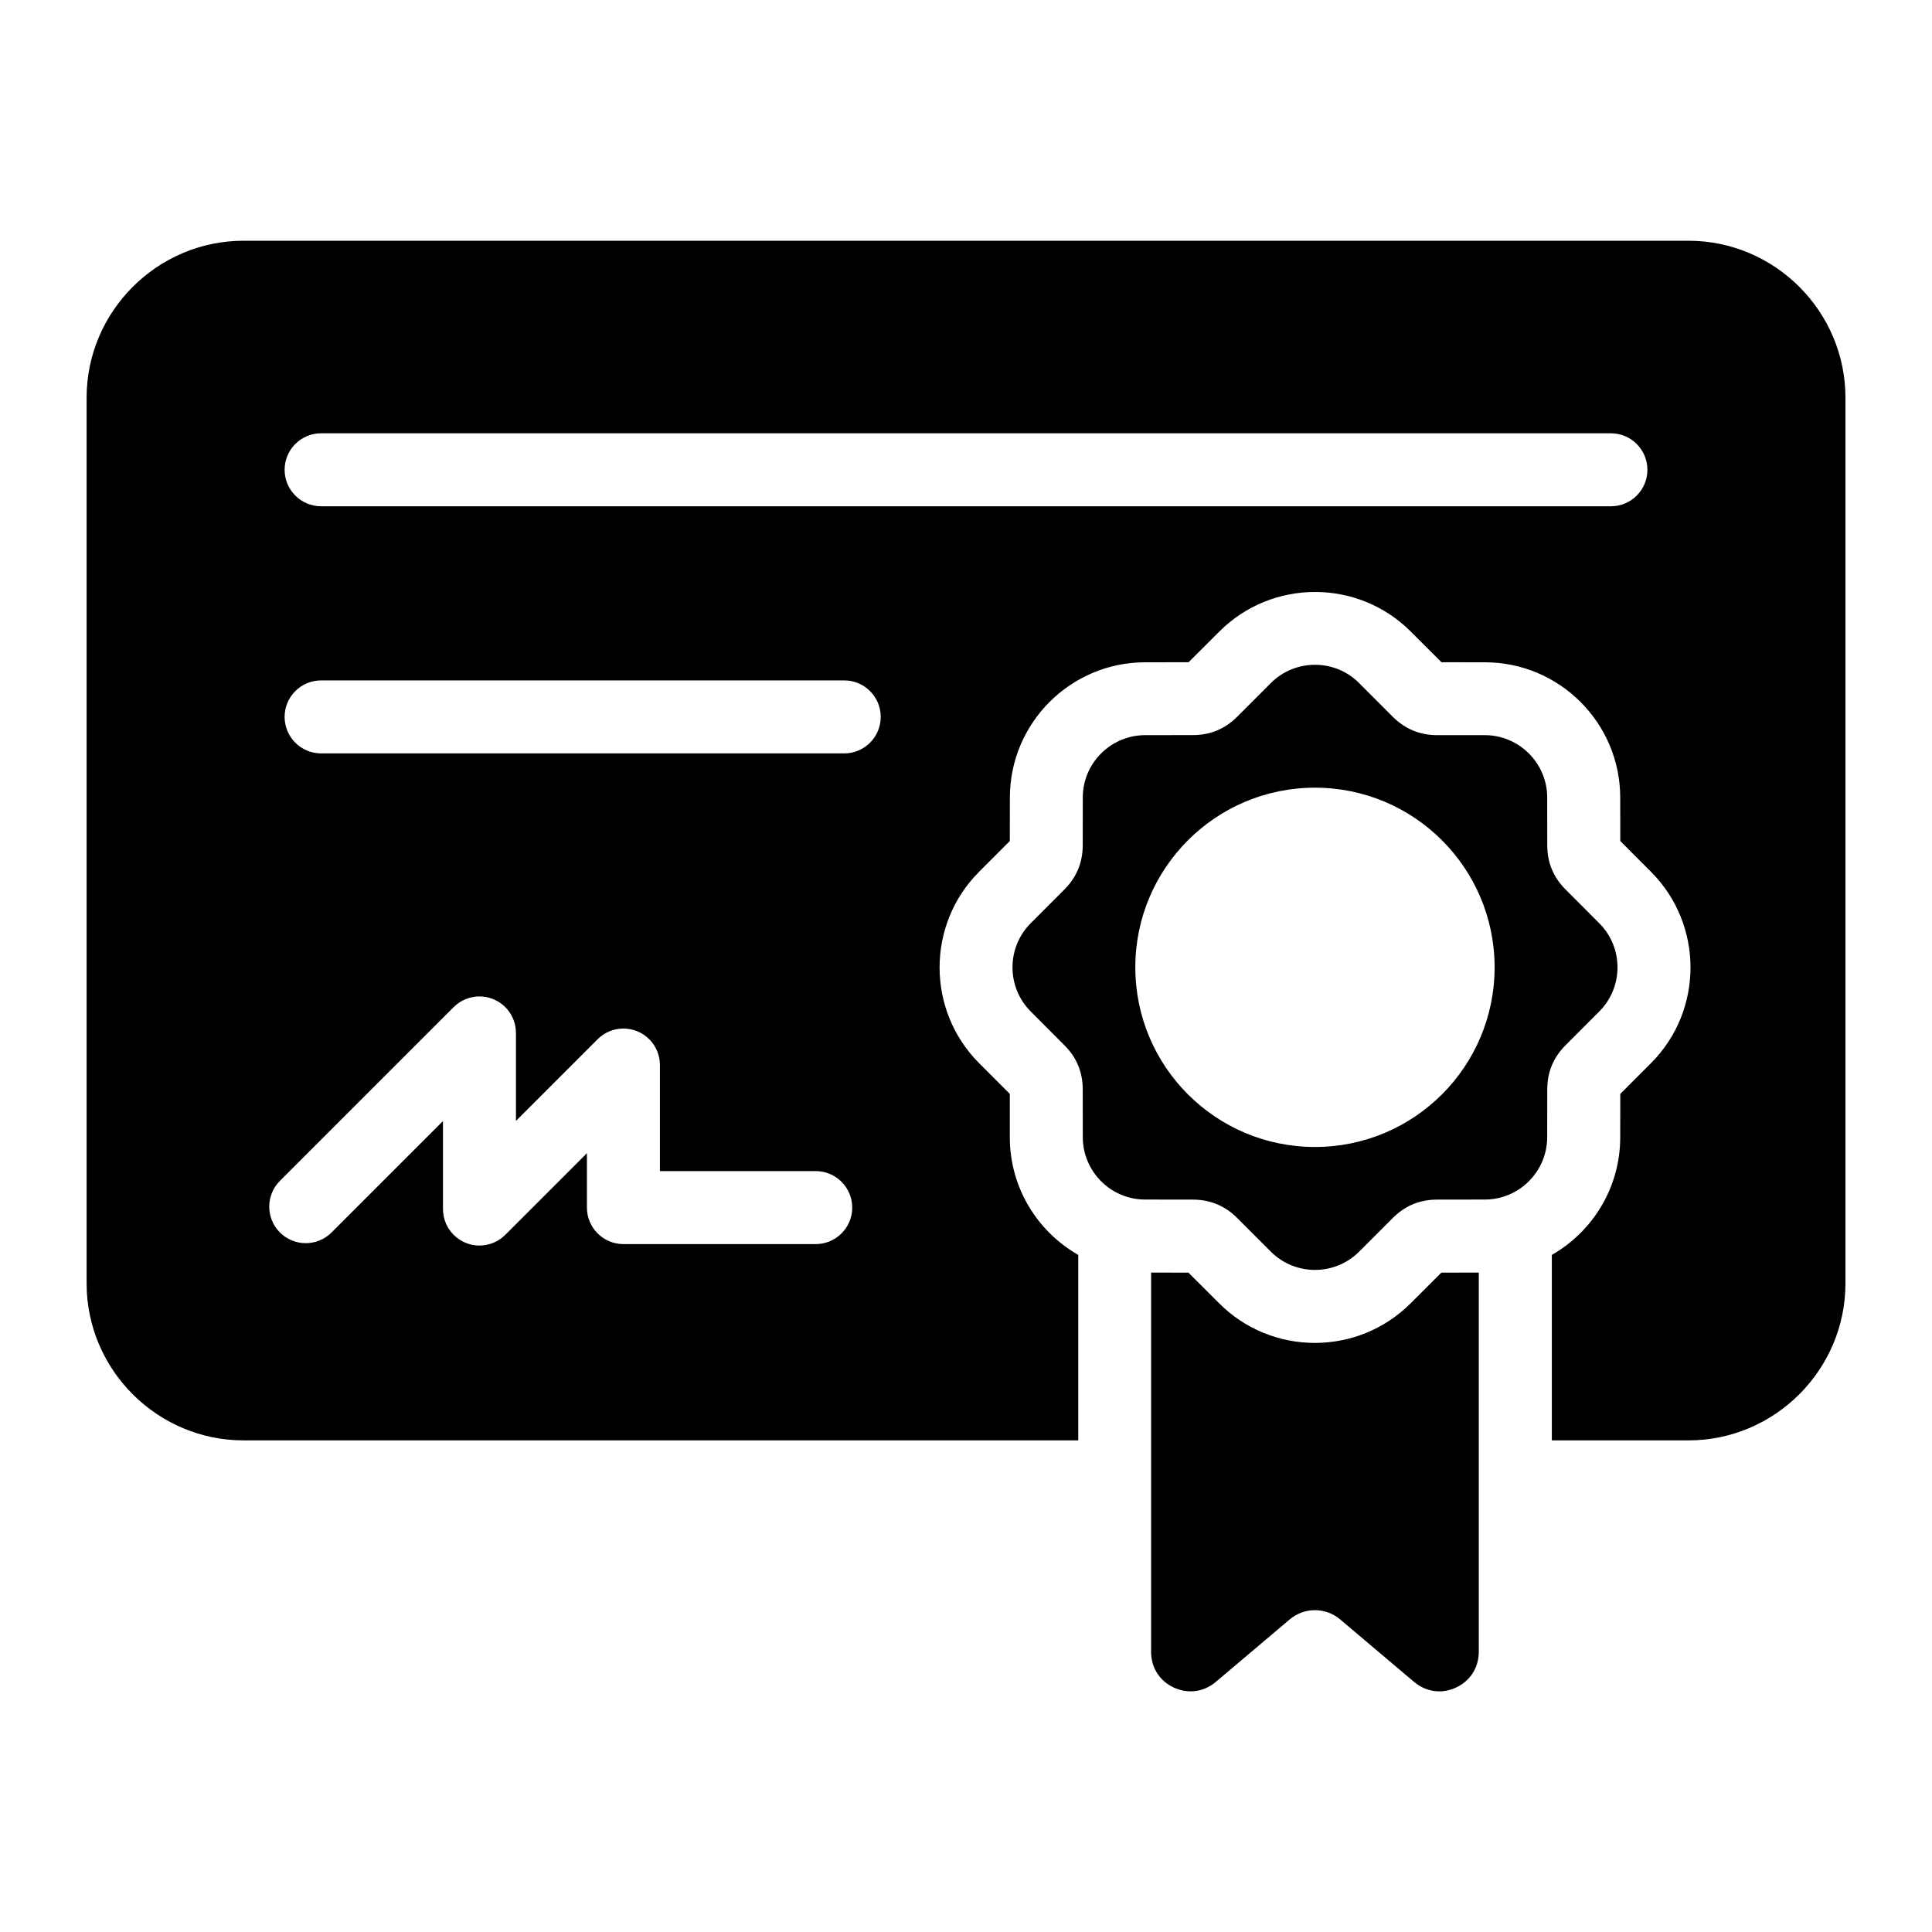
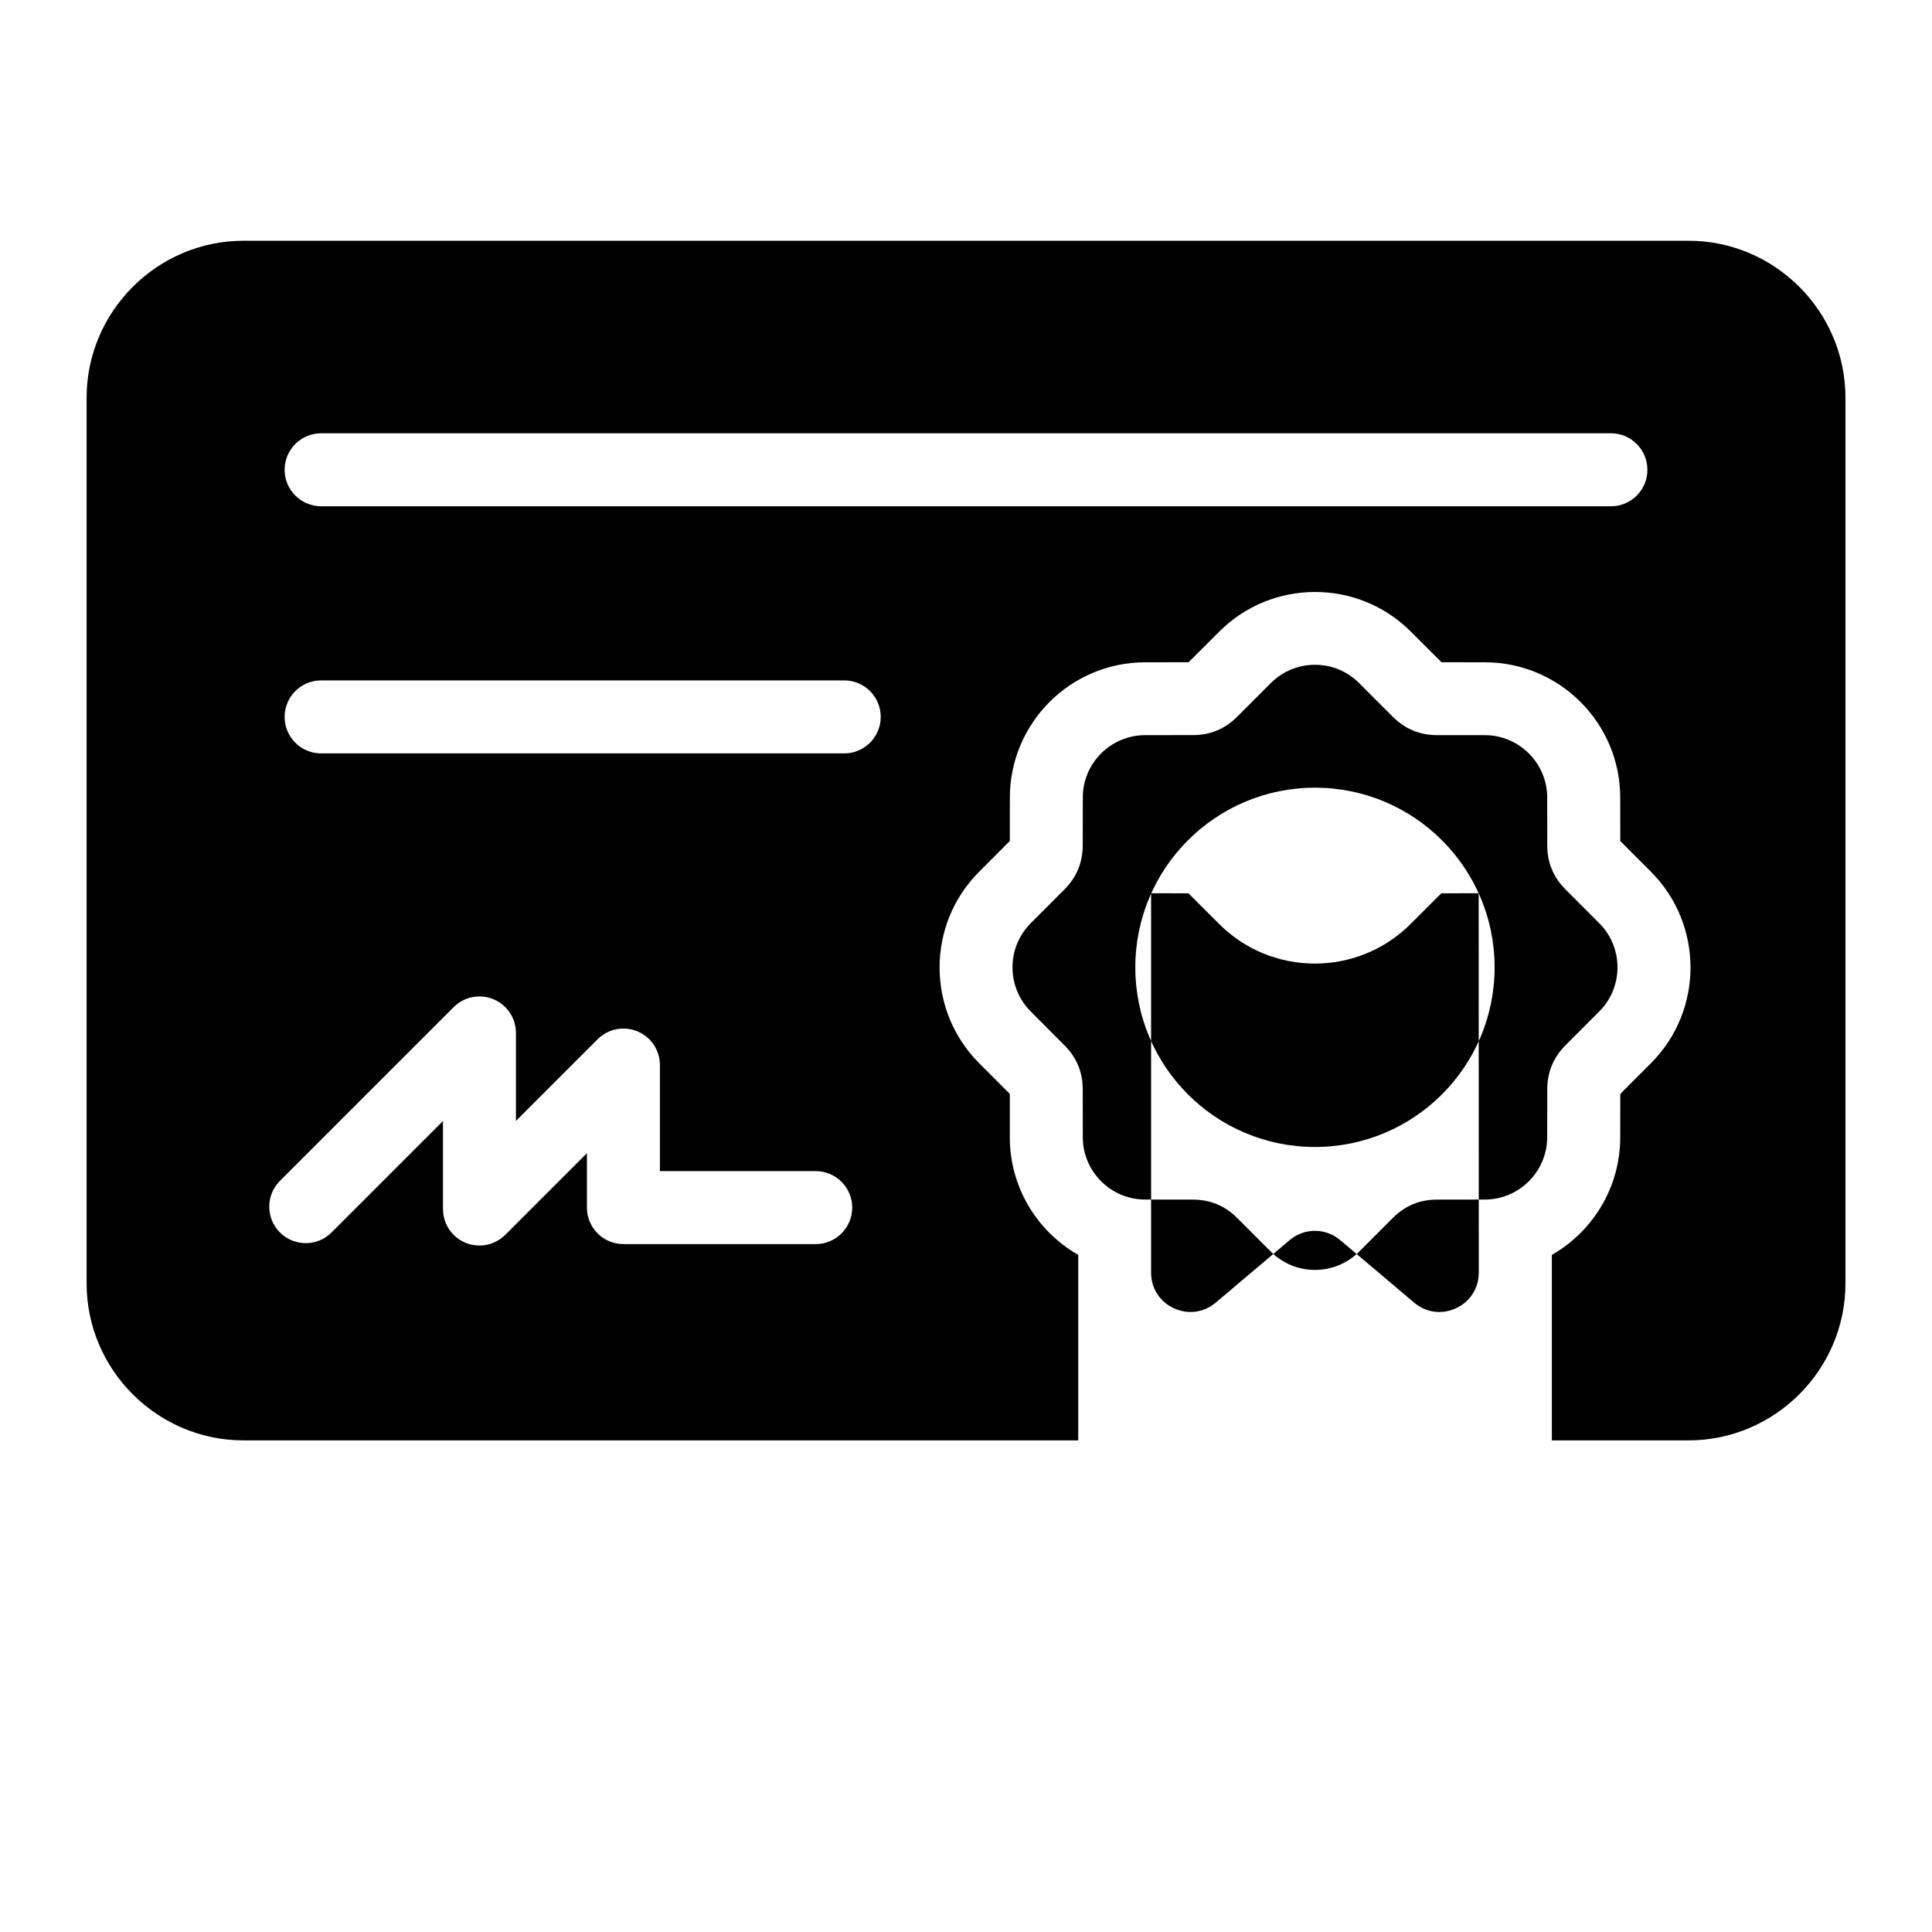
<svg xmlns="http://www.w3.org/2000/svg" fill="#000000" width="800px" height="800px" version="1.1" viewBox="144 144 512 512">
-   <path d="m208.54 207.8h382.93c22.867 0 41.594 18.711 41.594 41.594v234.73c0 22.867-18.727 41.594-41.594 41.594h-36.215v-49.152c10.809-6.184 18.105-17.82 18.121-31.137l0.016-11.531 8.148-8.16c13.949-13.98 13.949-36.699 0-50.695l-8.148-8.16-0.016-11.531c-0.016-19.754-16.082-35.82-35.836-35.836l-11.531-0.016-8.16-8.148c-13.98-13.965-36.699-13.965-50.695 0l-8.16 8.148-11.531 0.016c-19.754 0.016-35.82 16.082-35.836 35.836l-0.016 11.531-8.148 8.16c-13.949 13.98-13.949 36.699 0 50.695l8.148 8.16v11.531c0.016 13.316 7.316 24.953 18.137 31.137v49.152h-221.2c-22.867 0-41.594-18.711-41.594-41.594v-234.73c0-22.867 18.727-41.594 41.594-41.594zm327.35 273.45v100.53c0 4.141-2.266 7.691-6.031 9.445-3.762 1.754-7.934 1.18-11.109-1.496l-19.559-16.535c-3.914-3.309-9.539-3.309-13.438 0l-19.559 16.535c-3.16 2.676-7.344 3.234-11.109 1.496-3.762-1.738-6.031-5.289-6.031-9.445v-100.53l9.898 0.016 8.16 8.148c13.98 13.965 36.699 13.965 50.695 0l8.16-8.148 9.898-0.016zm-31.727-156.24 8.977 8.977c3.219 3.203 7.117 4.82 11.668 4.836h12.695c9.098 0.016 16.504 7.422 16.52 16.52l0.016 12.695c0 4.535 1.617 8.449 4.82 11.652l8.977 8.992c6.422 6.438 6.422 16.914 0 23.352l-8.977 8.992c-3.203 3.219-4.82 7.117-4.82 11.652l-0.016 12.695c-0.016 9.098-7.422 16.504-16.52 16.52l-12.695 0.016c-4.535 0-8.449 1.617-11.668 4.836l-8.977 8.977c-6.438 6.422-16.93 6.422-23.352 0l-8.977-8.977c-3.219-3.203-7.117-4.82-11.668-4.836l-12.695-0.016c-9.098 0-16.504-7.422-16.52-16.52l-0.016-12.695c0-4.535-1.617-8.449-4.836-11.652l-8.961-8.992c-6.422-6.438-6.422-16.914 0-23.352l8.961-8.977c3.203-3.219 4.82-7.117 4.836-11.668l0.016-12.695c0-9.098 7.422-16.504 16.52-16.52l12.695-0.016c4.535 0 8.449-1.617 11.668-4.836l8.977-8.977c6.438-6.422 16.914-6.422 23.352 0zm-11.684 27.734c-26.301 0-47.609 21.328-47.609 47.609 0 26.301 21.312 47.609 47.609 47.609 26.301 0 47.609-21.328 47.609-47.609 0-26.301-21.328-47.609-47.609-47.609zm-263.38-74.574c-5.336 0-9.672-4.336-9.672-9.672 0-5.336 4.336-9.672 9.672-9.672h341.81c5.336 0 9.672 4.336 9.672 9.672 0 5.352-4.336 9.672-9.672 9.672zm2.766 192.45c-3.777 3.777-9.898 3.777-13.68 0-3.777-3.777-3.777-9.898 0-13.68l46.039-46.039c3.777-3.777 9.898-3.777 13.68 0 1.891 1.891 2.828 4.367 2.828 6.848v23.305l21.645-21.645c3.777-3.777 9.898-3.777 13.68 0 1.891 1.891 2.828 4.367 2.828 6.848v28.098h41.293c5.336 0 9.672 4.336 9.672 9.672 0 5.336-4.336 9.672-9.672 9.672h-50.965c-5.352 0-9.672-4.336-9.672-9.672v-14.418l-21.539 21.539c-1.754 1.797-4.219 2.934-6.938 2.934-5.352 0-9.672-4.336-9.672-9.672v-23.32l-29.535 29.535zm-2.766-126.96c-5.336 0-9.672-4.336-9.672-9.672 0-5.352 4.336-9.672 9.672-9.672h138.63c5.352 0 9.672 4.336 9.672 9.672 0 5.336-4.336 9.672-9.672 9.672z" fill-rule="evenodd" />
+   <path d="m208.54 207.8h382.93c22.867 0 41.594 18.711 41.594 41.594v234.73c0 22.867-18.727 41.594-41.594 41.594h-36.215v-49.152c10.809-6.184 18.105-17.82 18.121-31.137l0.016-11.531 8.148-8.16c13.949-13.98 13.949-36.699 0-50.695l-8.148-8.16-0.016-11.531c-0.016-19.754-16.082-35.82-35.836-35.836l-11.531-0.016-8.16-8.148c-13.98-13.965-36.699-13.965-50.695 0l-8.16 8.148-11.531 0.016c-19.754 0.016-35.82 16.082-35.836 35.836l-0.016 11.531-8.148 8.16c-13.949 13.98-13.949 36.699 0 50.695l8.148 8.16v11.531c0.016 13.316 7.316 24.953 18.137 31.137v49.152h-221.2c-22.867 0-41.594-18.711-41.594-41.594v-234.73c0-22.867 18.727-41.594 41.594-41.594zm327.35 273.45c0 4.141-2.266 7.691-6.031 9.445-3.762 1.754-7.934 1.18-11.109-1.496l-19.559-16.535c-3.914-3.309-9.539-3.309-13.438 0l-19.559 16.535c-3.16 2.676-7.344 3.234-11.109 1.496-3.762-1.738-6.031-5.289-6.031-9.445v-100.53l9.898 0.016 8.16 8.148c13.98 13.965 36.699 13.965 50.695 0l8.16-8.148 9.898-0.016zm-31.727-156.24 8.977 8.977c3.219 3.203 7.117 4.82 11.668 4.836h12.695c9.098 0.016 16.504 7.422 16.52 16.52l0.016 12.695c0 4.535 1.617 8.449 4.82 11.652l8.977 8.992c6.422 6.438 6.422 16.914 0 23.352l-8.977 8.992c-3.203 3.219-4.82 7.117-4.82 11.652l-0.016 12.695c-0.016 9.098-7.422 16.504-16.52 16.52l-12.695 0.016c-4.535 0-8.449 1.617-11.668 4.836l-8.977 8.977c-6.438 6.422-16.93 6.422-23.352 0l-8.977-8.977c-3.219-3.203-7.117-4.82-11.668-4.836l-12.695-0.016c-9.098 0-16.504-7.422-16.52-16.52l-0.016-12.695c0-4.535-1.617-8.449-4.836-11.652l-8.961-8.992c-6.422-6.438-6.422-16.914 0-23.352l8.961-8.977c3.203-3.219 4.82-7.117 4.836-11.668l0.016-12.695c0-9.098 7.422-16.504 16.52-16.52l12.695-0.016c4.535 0 8.449-1.617 11.668-4.836l8.977-8.977c6.438-6.422 16.914-6.422 23.352 0zm-11.684 27.734c-26.301 0-47.609 21.328-47.609 47.609 0 26.301 21.312 47.609 47.609 47.609 26.301 0 47.609-21.328 47.609-47.609 0-26.301-21.328-47.609-47.609-47.609zm-263.38-74.574c-5.336 0-9.672-4.336-9.672-9.672 0-5.336 4.336-9.672 9.672-9.672h341.81c5.336 0 9.672 4.336 9.672 9.672 0 5.352-4.336 9.672-9.672 9.672zm2.766 192.45c-3.777 3.777-9.898 3.777-13.68 0-3.777-3.777-3.777-9.898 0-13.68l46.039-46.039c3.777-3.777 9.898-3.777 13.68 0 1.891 1.891 2.828 4.367 2.828 6.848v23.305l21.645-21.645c3.777-3.777 9.898-3.777 13.68 0 1.891 1.891 2.828 4.367 2.828 6.848v28.098h41.293c5.336 0 9.672 4.336 9.672 9.672 0 5.336-4.336 9.672-9.672 9.672h-50.965c-5.352 0-9.672-4.336-9.672-9.672v-14.418l-21.539 21.539c-1.754 1.797-4.219 2.934-6.938 2.934-5.352 0-9.672-4.336-9.672-9.672v-23.32l-29.535 29.535zm-2.766-126.96c-5.336 0-9.672-4.336-9.672-9.672 0-5.352 4.336-9.672 9.672-9.672h138.63c5.352 0 9.672 4.336 9.672 9.672 0 5.336-4.336 9.672-9.672 9.672z" fill-rule="evenodd" />
</svg>